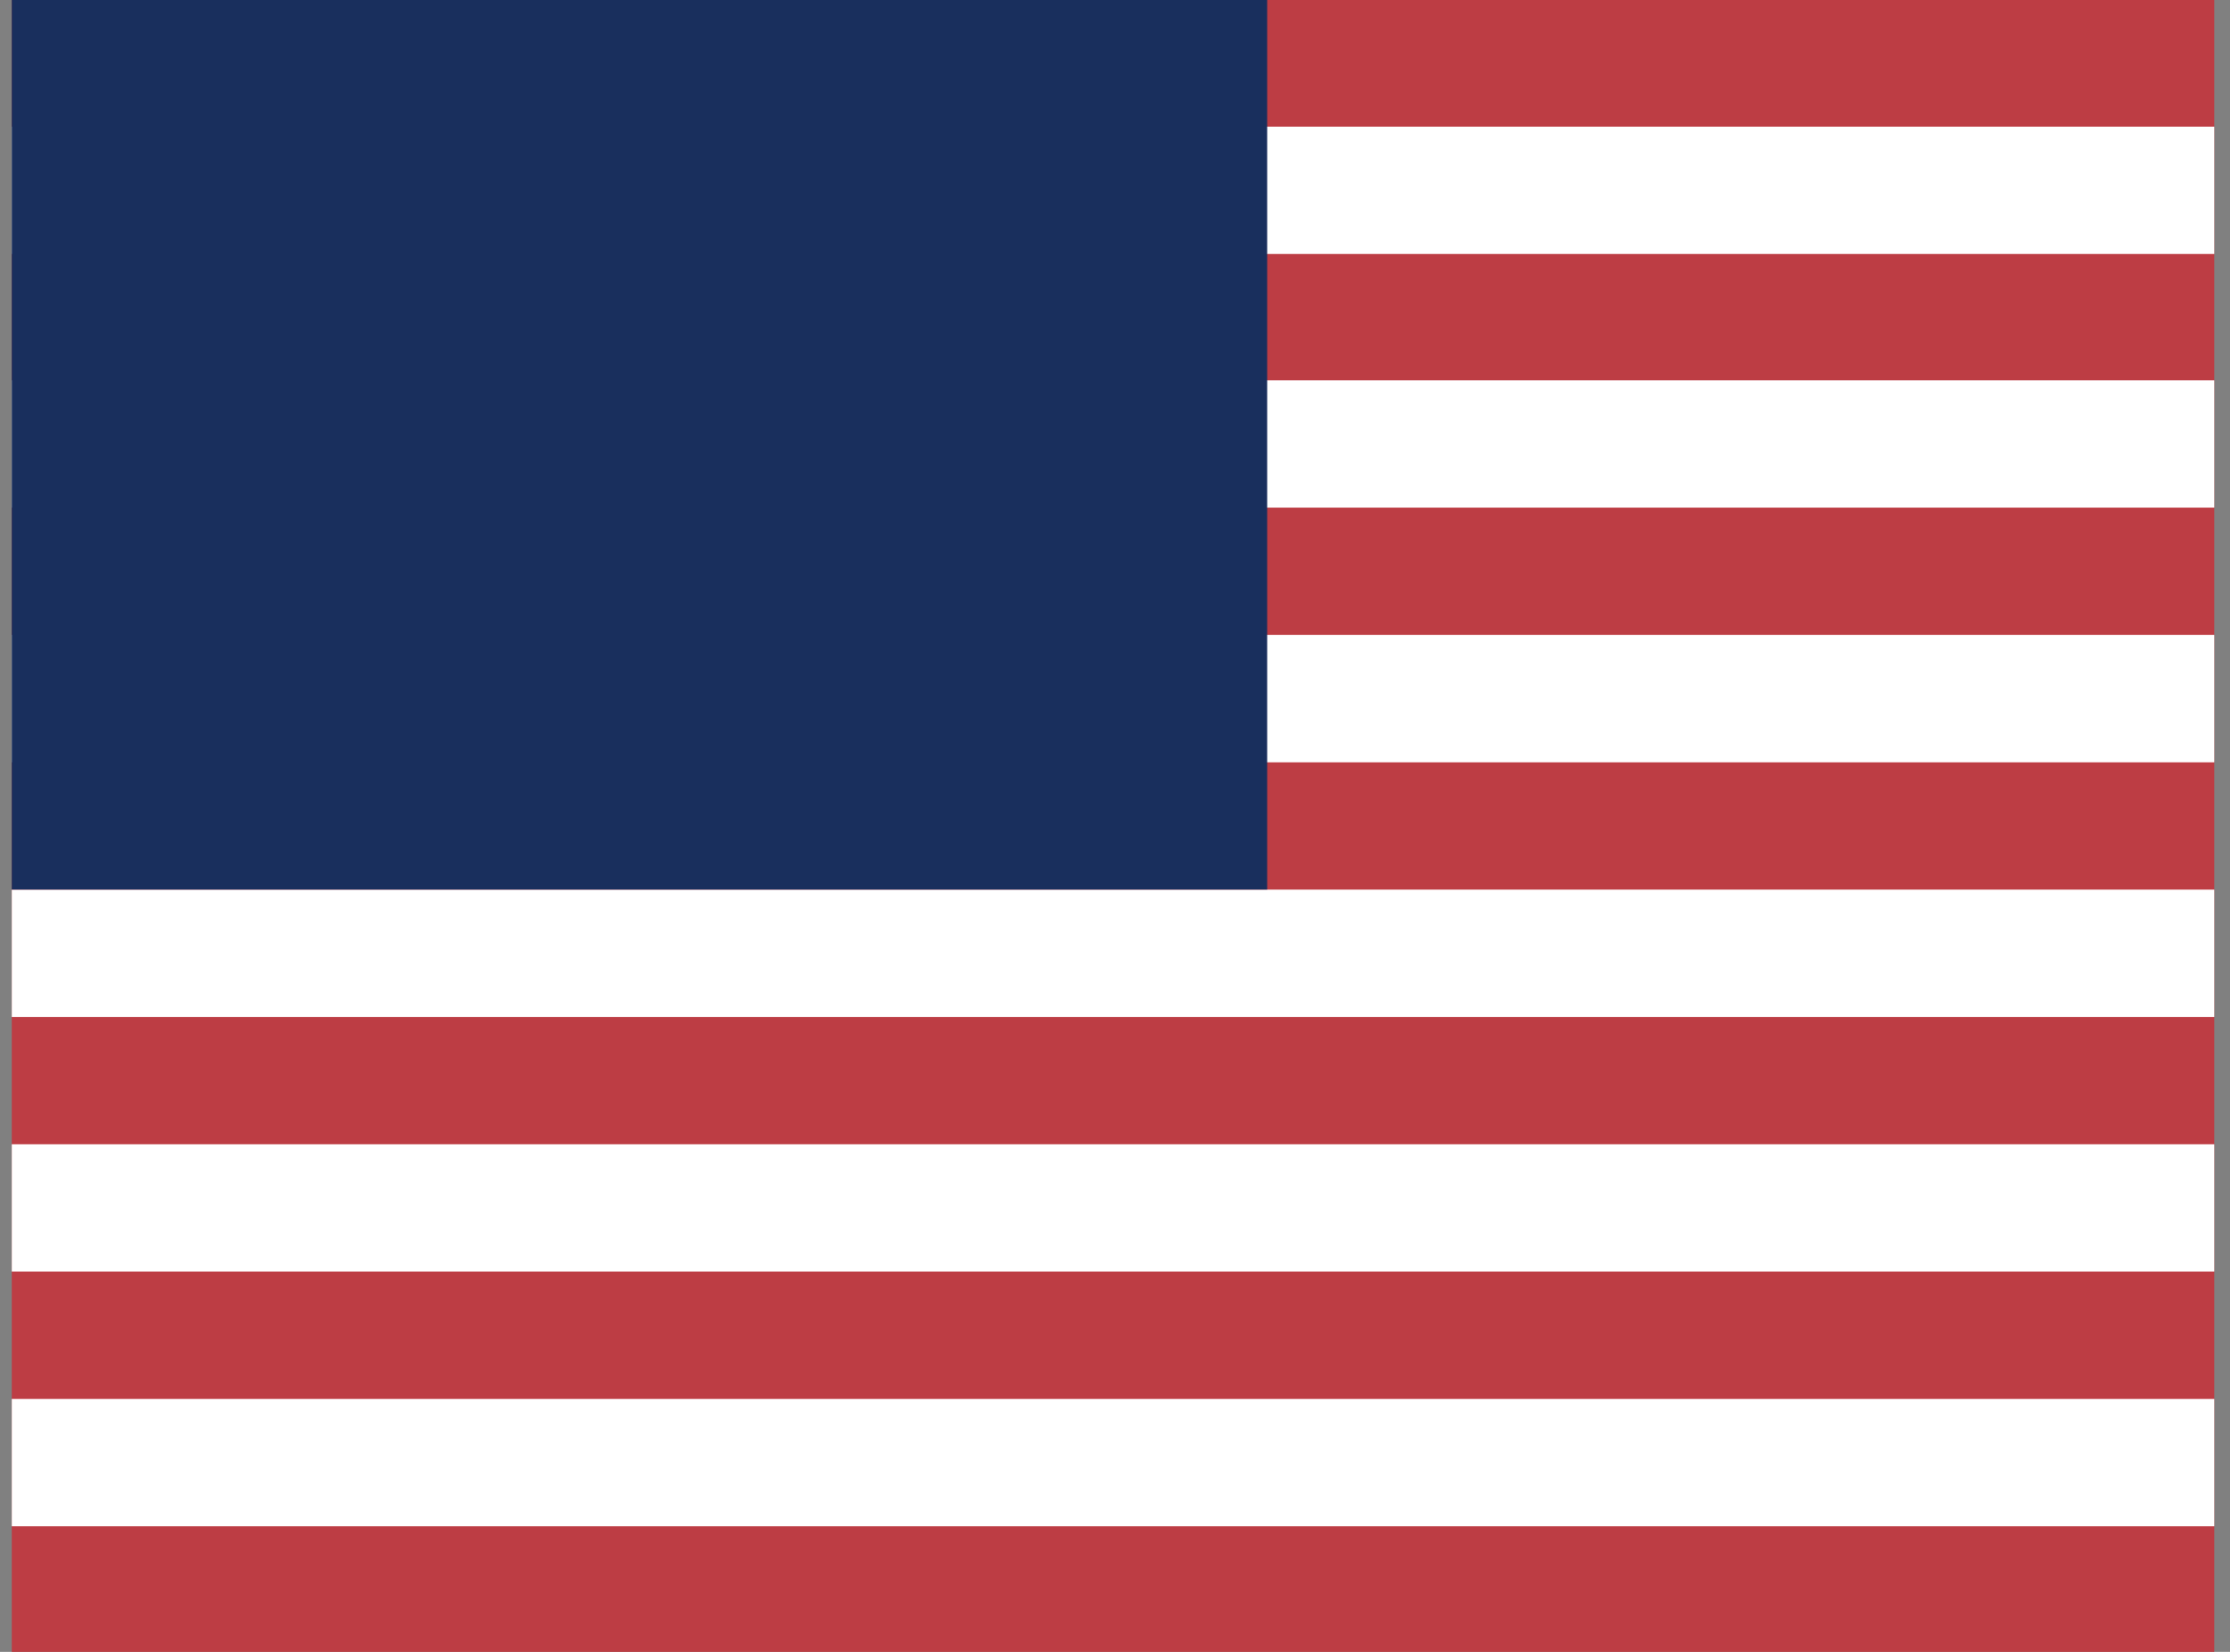
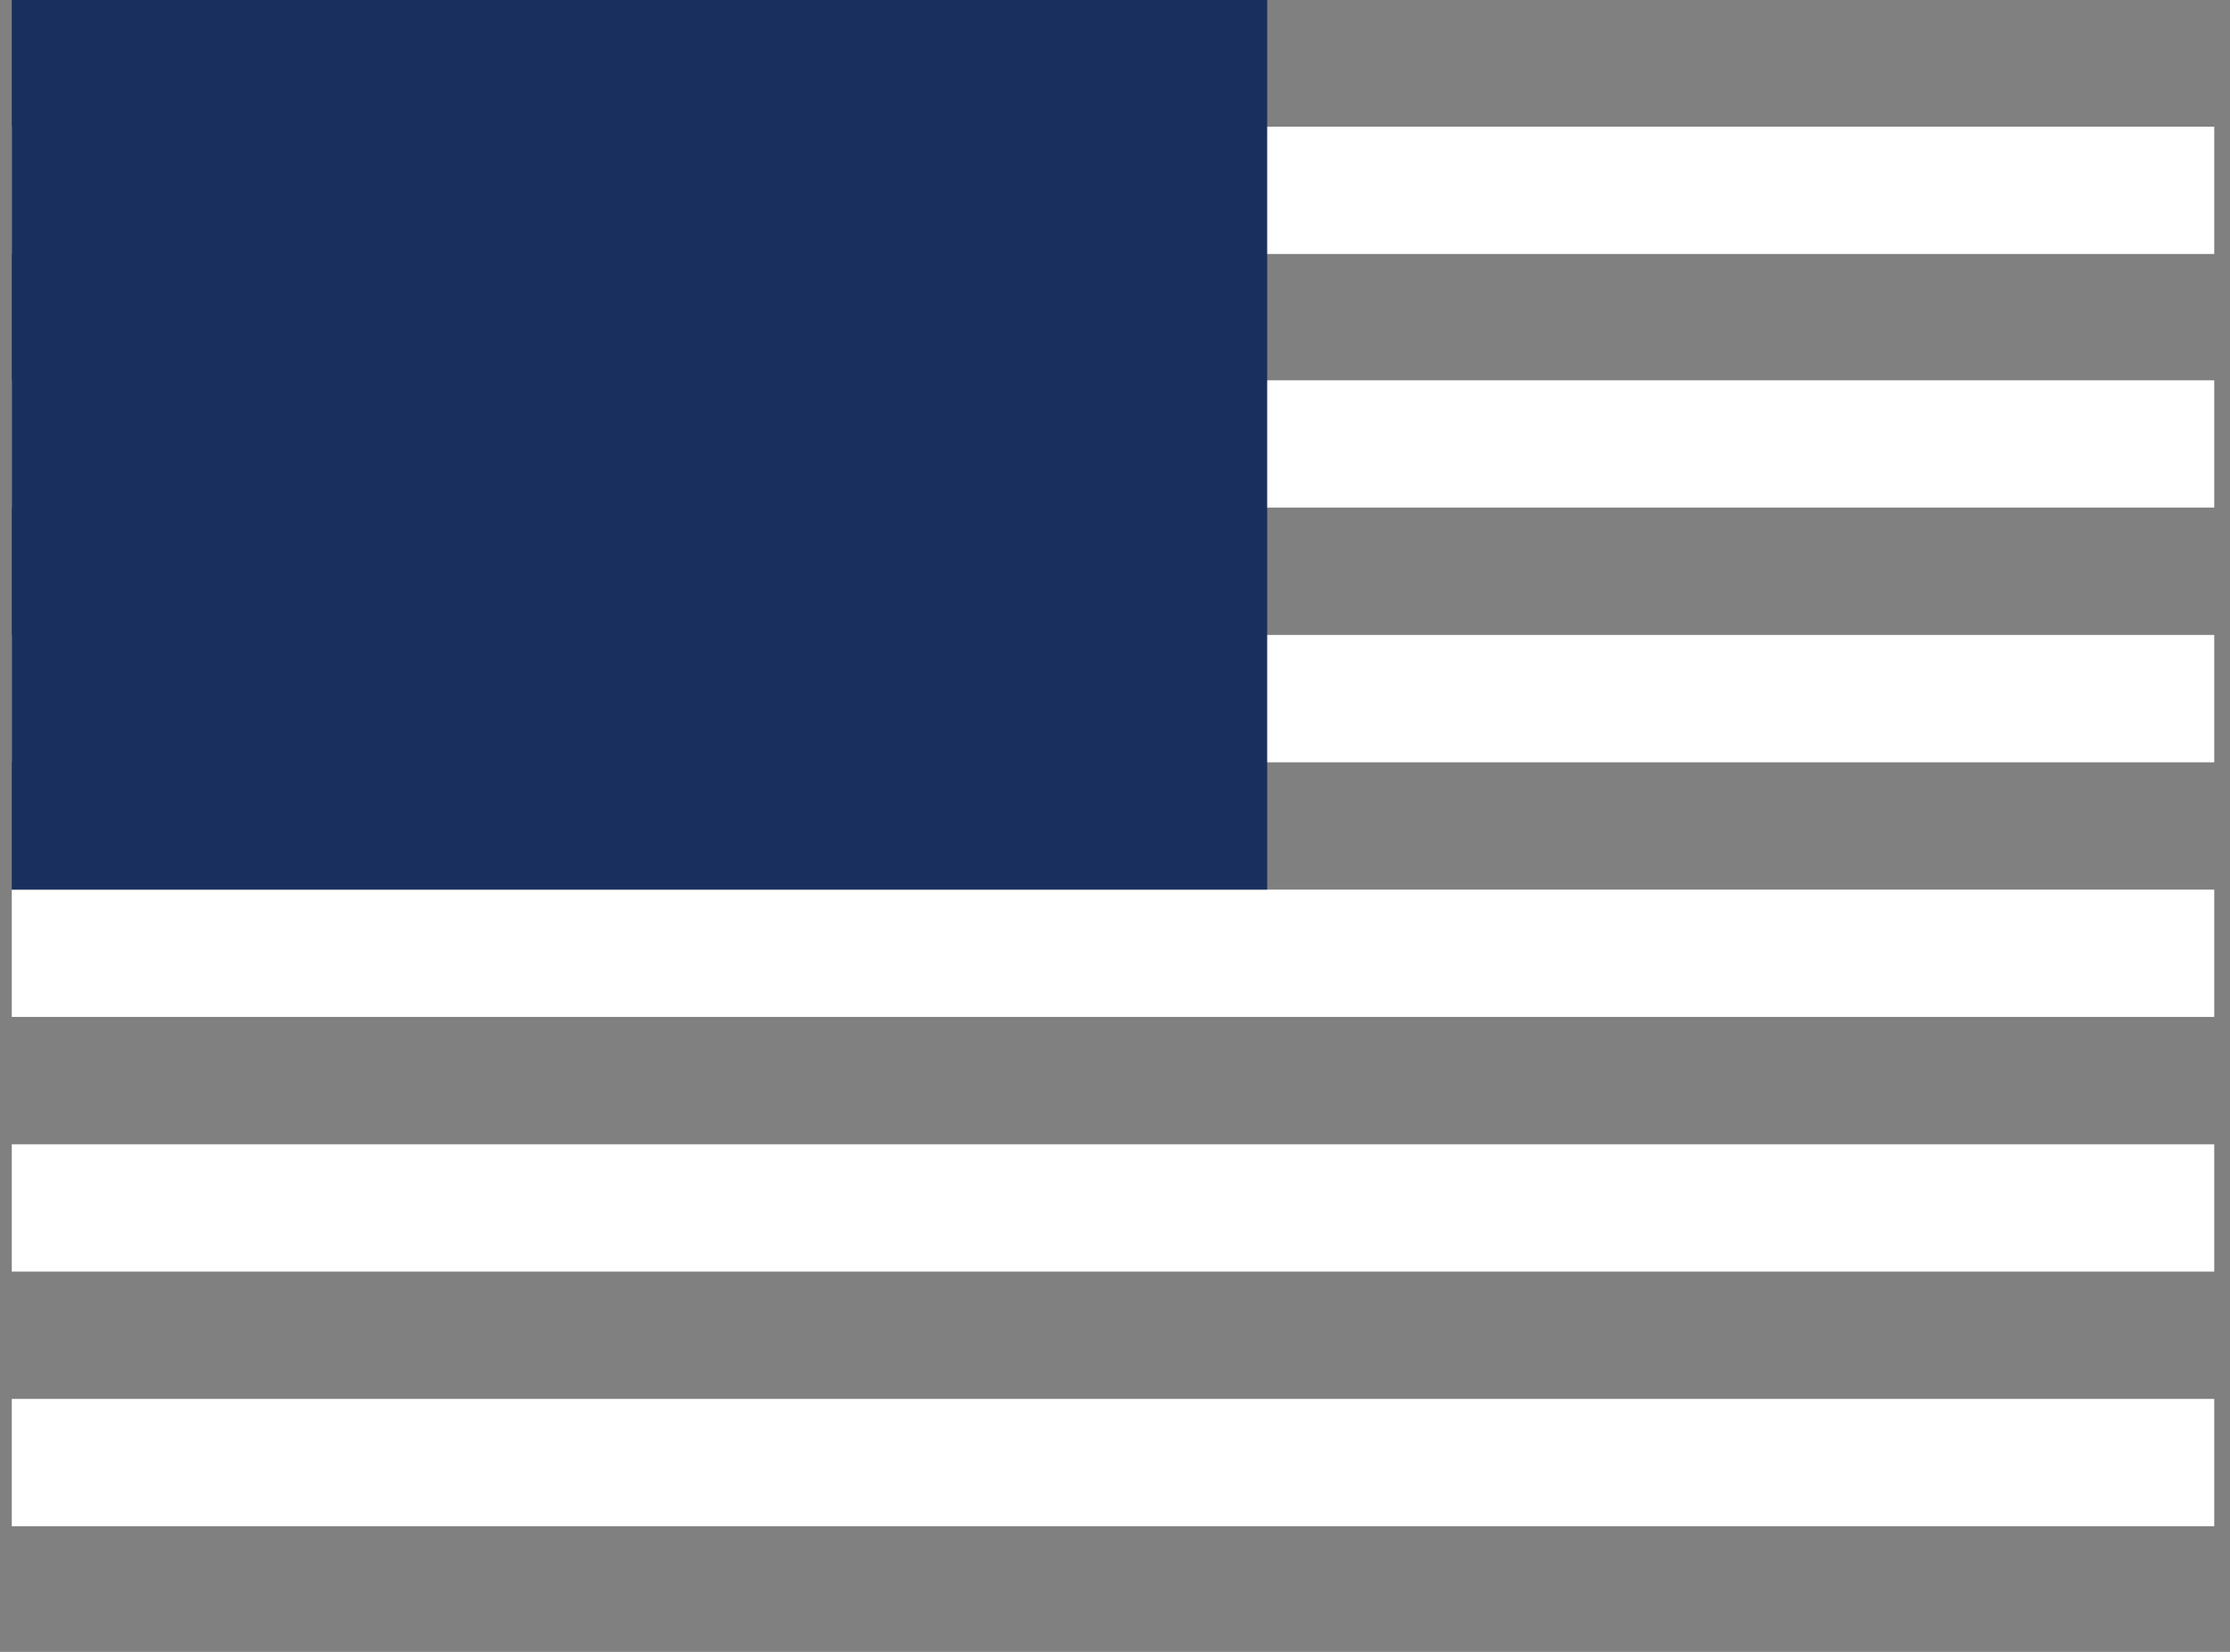
<svg xmlns="http://www.w3.org/2000/svg" width="108" height="80" viewBox="0 0 108 80" fill="none">
  <rect x="0" y="0" width="108" height="80" fill="#808080" stroke="none" />
  <g clip-path="url(#clip0_4356_10386)">
-     <path d="M0.57 0H107.237V80H0.57" fill="#BD3D44" />
    <path d="M0.57 9.217H107.237H0.57ZM0.57 21.5H107.237H0.57ZM0.57 33.834H107.237H0.57ZM0.57 46.167H107.237H0.57ZM0.57 58.5H107.237H0.57ZM0.57 70.834H107.237H0.57Z" fill="black" />
    <path d="M0.57 9.217H107.237M0.57 21.5H107.237M0.57 33.834H107.237M0.57 46.167H107.237M0.57 58.5H107.237M0.57 70.834H107.237" stroke="white" stroke-width="6.167" />
    <path d="M0.57 0H61.37V43.083H0.57" fill="#192F5D" />
  </g>
  <defs>
    <clipPath id="clip0_4356_10386">
      <rect width="106.667" height="80" fill="white" transform="translate(0.57)" />
    </clipPath>
  </defs>
</svg>